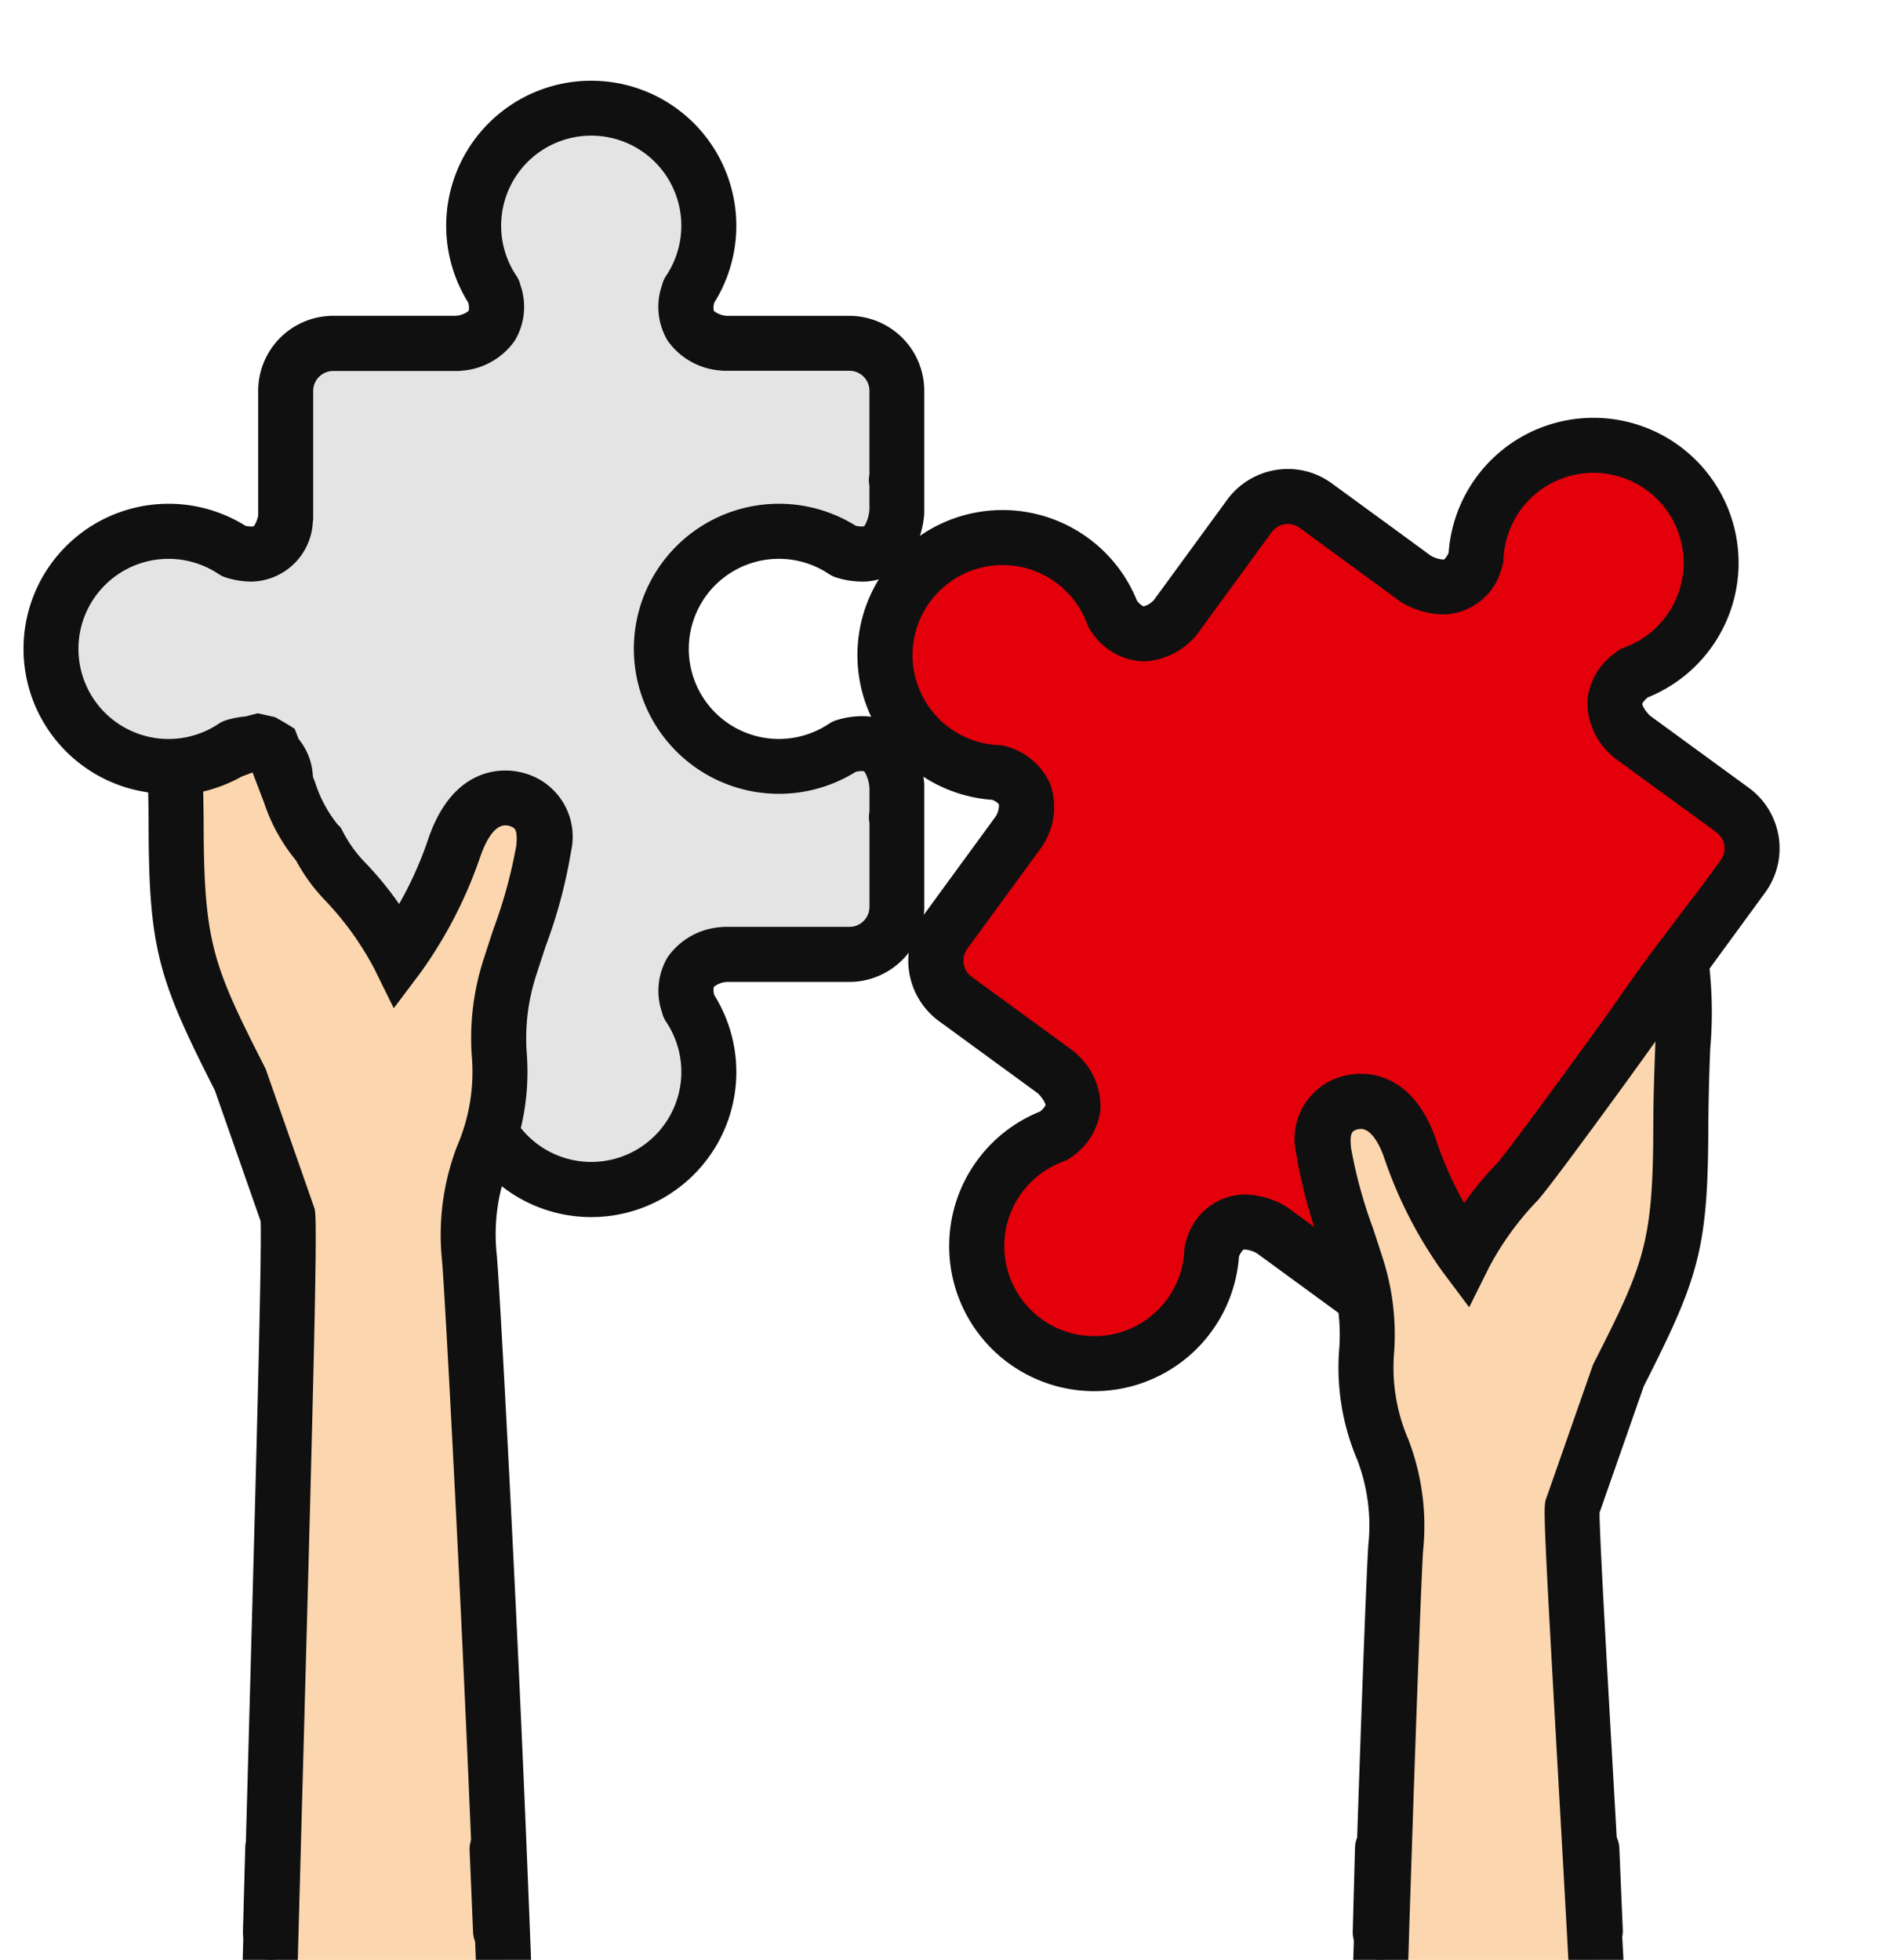
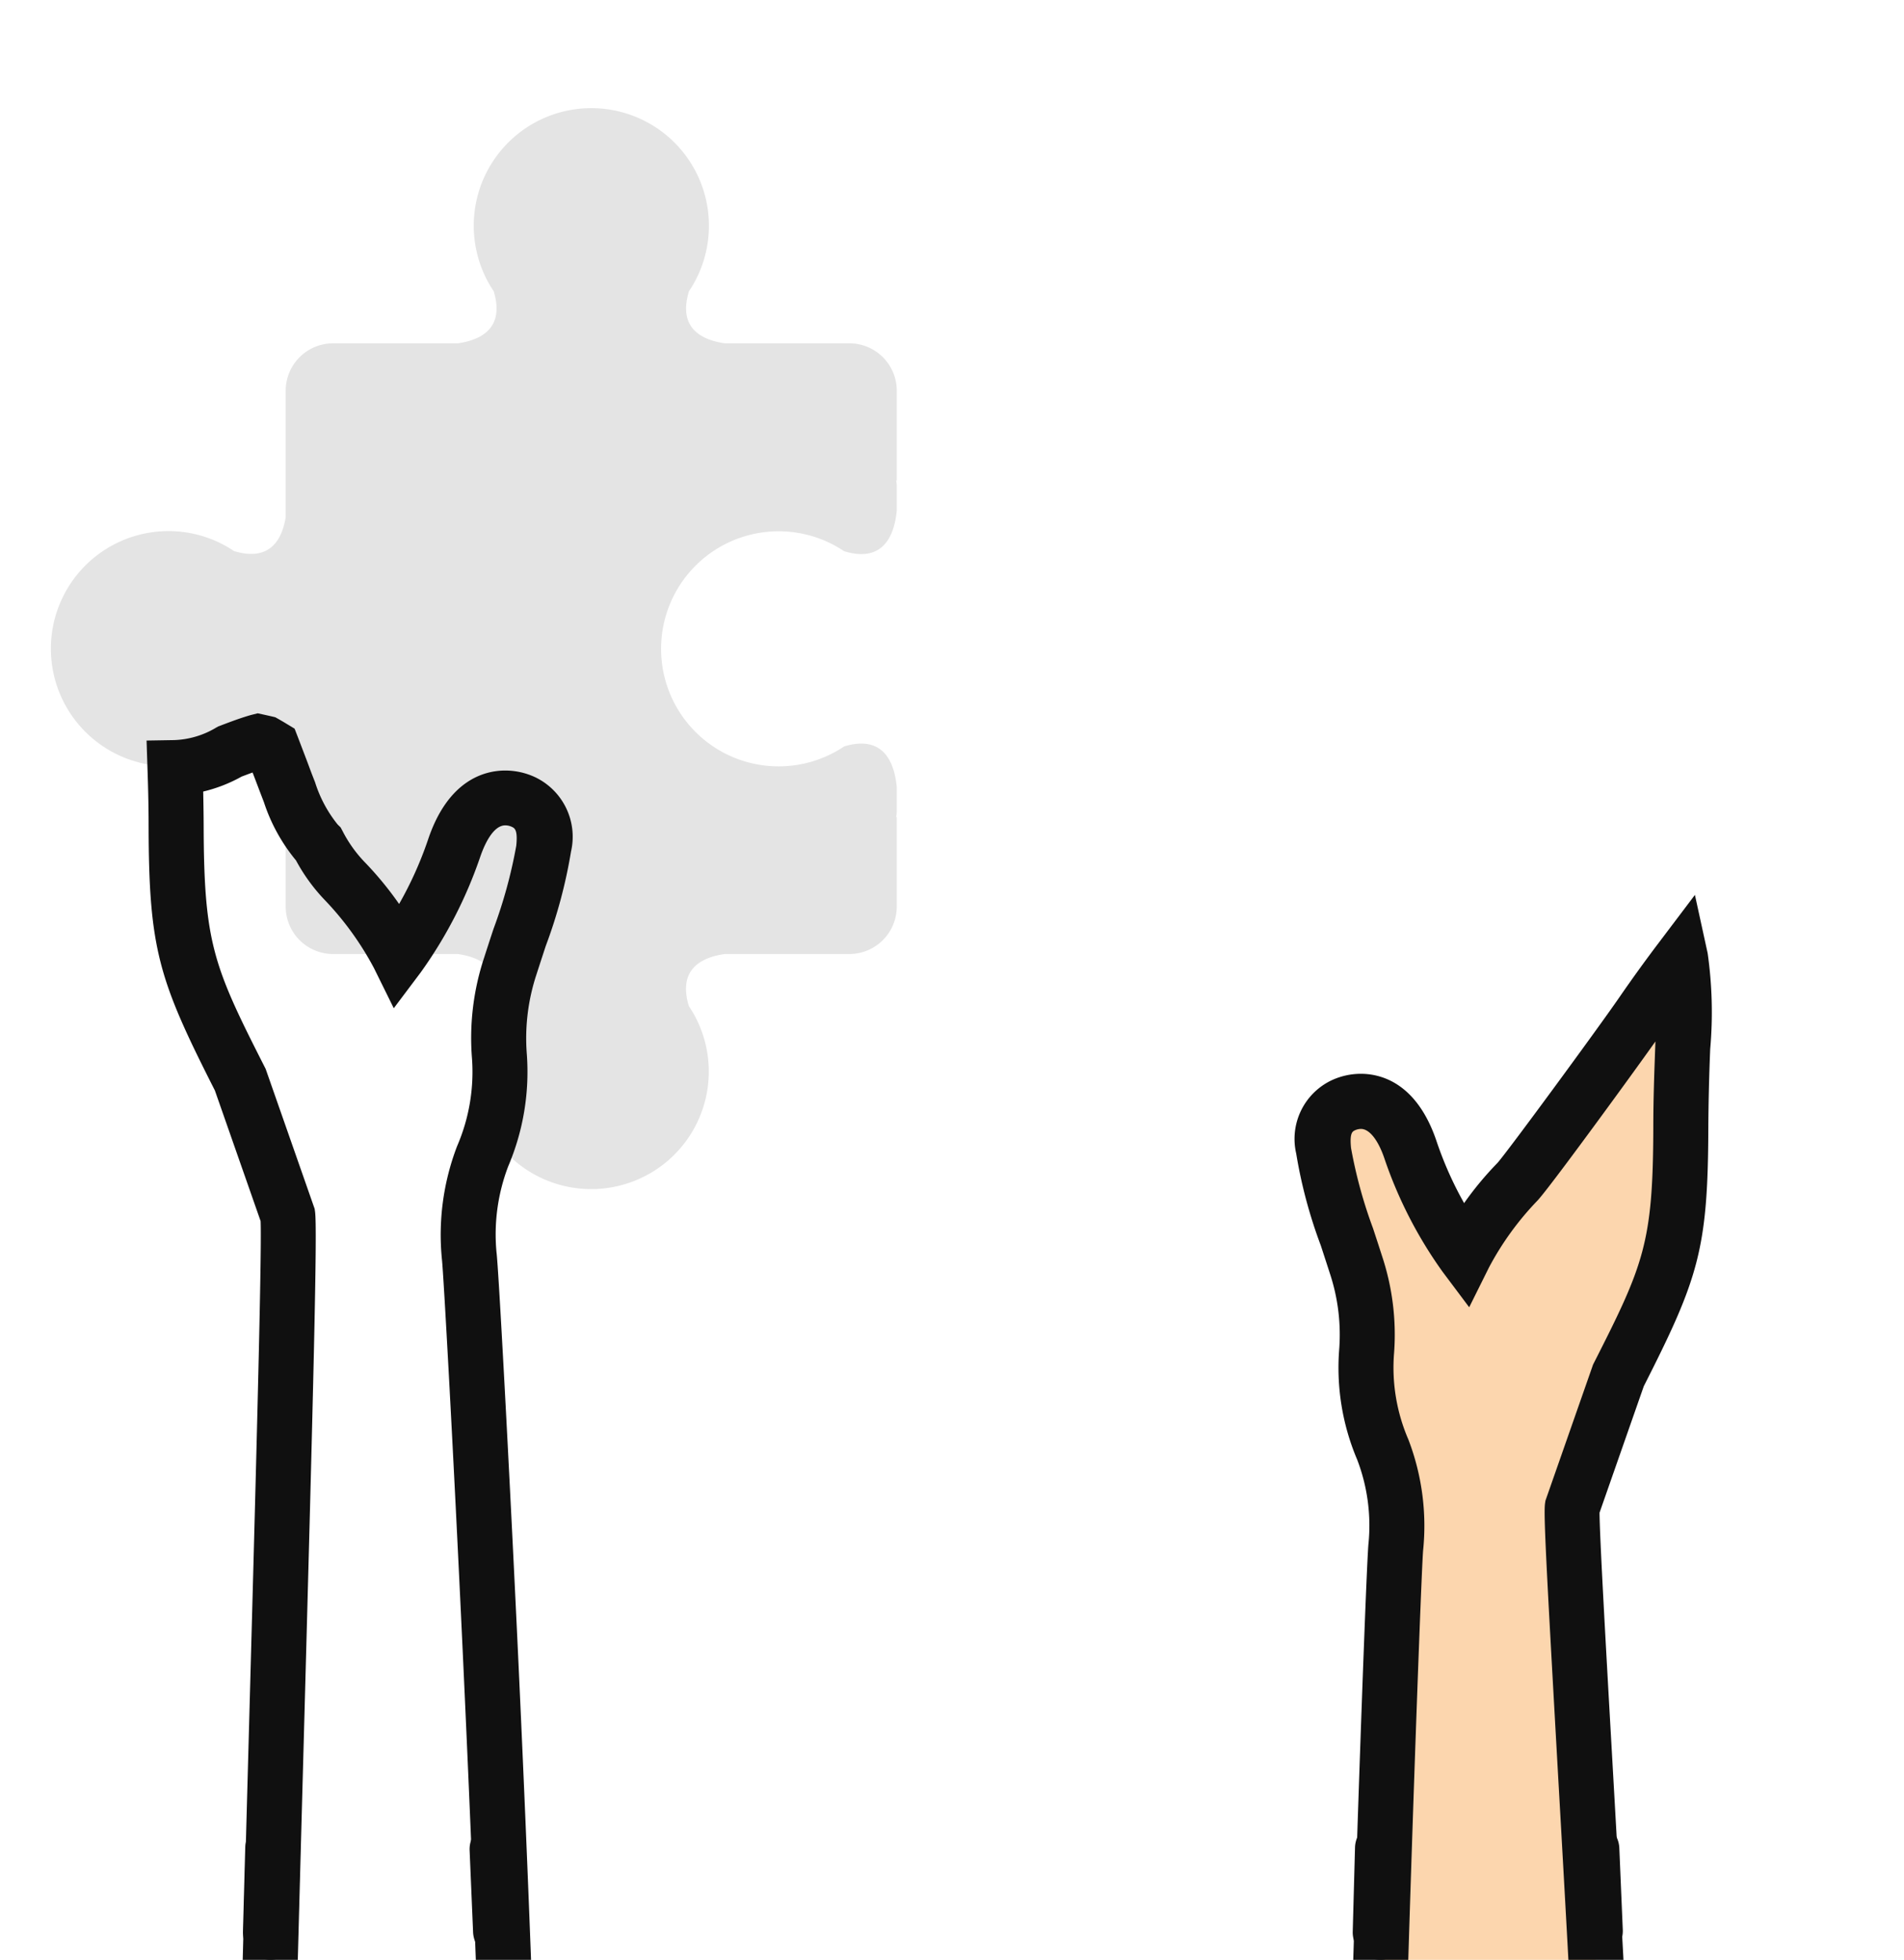
<svg xmlns="http://www.w3.org/2000/svg" width="69.236" height="71.279" viewBox="0 0 69.236 71.279">
-   <path fill="#e3000b" d="m63.002 29.461-3.659-2.674c-.606-.592-1.055-1.454.066-2.3a4.276 4.276 0 1 0-5.733-4.188c-.463 1.326-1.421 1.158-2.17.759l-1.032-.754-2.625-1.915a1.727 1.727 0 0 0-2.413.375l-2.716 3.717a1.32 1.32 0 0 1-2.242-.116 4.276 4.276 0 1 0-4.189 5.734c1.286.449 1.165 1.364.792 2.1l-2.716 3.717a1.727 1.727 0 0 0 .375 2.413l3.661 2.674c.605.592 1.053 1.453-.068 2.3a4.276 4.276 0 1 0 5.733 4.189c.461-1.322 1.417-1.159 2.165-.762l3.661 2.675a1.727 1.727 0 0 0 2.413-.376l11.072-15.154a1.727 1.727 0 0 0-.375-2.413" />
-   <path fill="#101010" d="M57.949 15.196a5.276 5.276 0 0 1 1.962 10.172c-.153.133-.192.219-.193.237s.041.179.275.42l3.6 2.628a2.727 2.727 0 0 1 .593 3.811L53.113 47.617a2.727 2.727 0 0 1-3.81.594l-3.6-2.63a1.056 1.056 0 0 0-.441-.137c-.037 0-.043 0-.052.012a.647.647 0 0 0-.157.249 5.276 5.276 0 1 1-7.225-5.282c.152-.132.19-.218.191-.236s-.041-.179-.274-.419l-3.6-2.629a2.731 2.731 0 0 1-.593-3.811l2.663-3.645a.762.762 0 0 0 .109-.429.551.551 0 0 0-.252-.165 5.276 5.276 0 1 1 5.279-7.228c.136.157.223.193.237.193a.778.778 0 0 0 .374-.234l2.663-3.645a2.738 2.738 0 0 1 2.2-1.118 2.706 2.706 0 0 1 1.607.525l2.625 1.917.015.011.955.7a1.063 1.063 0 0 0 .445.14c.037 0 .043 0 .051-.011a.646.646 0 0 0 .156-.247 5.277 5.277 0 0 1 5.27-4.896Zm.825 8.52a1 1 0 0 1 .291-.165 3.276 3.276 0 1 0-4.393-3.209 1 1 0 0 1-.068.326 2.235 2.235 0 0 1-2.128 1.68 3.093 3.093 0 0 1-1.443-.4 1 1 0 0 1-.12-.075l-1.032-.754-.015-.011-2.607-1.911a.727.727 0 0 0-1.016.158l-2.715 3.717a1 1 0 0 1-.106.123 2.615 2.615 0 0 1-1.83.859 2.354 2.354 0 0 1-1.889-1.056 1 1 0 0 1-.165-.291 3.276 3.276 0 1 0-3.21 4.394 1 1 0 0 1 .291.055 2.43 2.43 0 0 1 1.566 1.35 2.533 2.533 0 0 1-.21 2.147 1 1 0 0 1-.085.139l-2.716 3.717a.728.728 0 0 0 .158 1.016l3.661 2.674a1 1 0 0 1 .109.092 2.581 2.581 0 0 1 .917 2.025 2.421 2.421 0 0 1-1.083 1.784 1 1 0 0 1-.26.141 3.276 3.276 0 1 0 4.393 3.21 1 1 0 0 1 .073-.34 2.232 2.232 0 0 1 2.123-1.668 3.086 3.086 0 0 1 1.437.4 1 1 0 0 1 .121.076l3.661 2.675a.727.727 0 0 0 1.015-.158L62.57 31.285a.728.728 0 0 0-.158-1.016l-3.663-2.674a1 1 0 0 1-.109-.092 2.582 2.582 0 0 1-.92-2.027 2.406 2.406 0 0 1 1.057-1.76Z" />
  <path fill="#fcd6ae" d="M50.282 52.725a7.677 7.677 0 0 1 .473 3.529c-.08.556-.78 20.421-.867 27.884h8.714c-.167-8.045-1.547-28.55-1.43-29.313l1.68-4.8c1.9-3.748 2.255-4.671 2.268-8.957.008-3.049.255-5.012 0-6.185q-.728.961-1.413 1.955c-.719 1.045-4.181 5.79-4.536 6.152a11.656 11.656 0 0 0-1.92 2.662 14.8 14.8 0 0 1-1.954-3.792c-.654-1.975-1.836-1.943-2.452-1.658-1.411.651-.543 2.671.457 5.793.964 3.009-.265 3.6.98 6.735" />
  <path fill="#101010" d="m61.633 32.548.463 2.12a15.234 15.234 0 0 1 .093 3.484 82.58 82.58 0 0 0-.069 2.917c-.014 4.38-.368 5.447-2.346 9.347l-1.609 4.6c0 .779.222 4.73.459 8.9.393 6.927.882 15.548.979 20.2l.021 1.021H48.877l.012-1.012c.083-7.162.783-27.36.877-28.014a6.7 6.7 0 0 0-.412-3.018 8.559 8.559 0 0 1-.659-3.98 7.076 7.076 0 0 0-.343-2.819c-.111-.346-.22-.678-.325-1a17.646 17.646 0 0 1-.893-3.341 2.359 2.359 0 0 1 1.295-2.666 2.532 2.532 0 0 1 1.055-.233c.725 0 2.049.323 2.765 2.485a13.033 13.033 0 0 0 .991 2.218 11.984 11.984 0 0 1 1.215-1.463c.357-.4 3.634-4.865 4.432-6.024.467-.678.951-1.348 1.439-1.992ZM57.578 83.14c-.138-4.79-.586-12.682-.951-19.113-.4-7.119-.5-8.967-.444-9.35l.014-.095 1.733-4.953.03-.059c1.807-3.559 2.147-4.36 2.16-8.508 0-1.144.039-2.122.07-2.984l.007-.2c-.487.686-1.294 1.8-2.089 2.883-1.928 2.627-2.151 2.854-2.224 2.929a10.755 10.755 0 0 0-1.738 2.405l-.721 1.45-.97-1.294a15.748 15.748 0 0 1-2.1-4.079c-.231-.7-.555-1.113-.866-1.113a.53.53 0 0 0-.216.049c-.09.042-.2.093-.145.642a17.072 17.072 0 0 0 .8 2.925c.107.325.217.66.33 1.013a9.069 9.069 0 0 1 .437 3.5 6.592 6.592 0 0 0 .519 3.169 8.774 8.774 0 0 1 .536 4.026c-.081.883-.715 18.636-.845 26.756Z" />
  <path fill="#e4e4e4" d="M32.61 14.213a1.726 1.726 0 0 0-1.727-1.727h-4.53c-.839-.121-1.711-.551-1.3-1.893a4.276 4.276 0 1 0-7.1 0c.409 1.342-.463 1.773-1.3 1.893h-4.537a1.726 1.726 0 0 0-1.727 1.727v4.6c-.134.816-.576 1.626-1.879 1.229a4.276 4.276 0 1 0 0 7.1c1.3-.4 1.745.414 1.879 1.229v4.6a1.726 1.726 0 0 0 1.727 1.727h4.533c.84.121 1.71.552 1.3 1.893a4.275 4.275 0 1 0 7.1 0c-.409-1.341.462-1.773 1.3-1.893h4.533a1.726 1.726 0 0 0 1.727-1.727v-3.262l-.02.022s.01-.069.02-.183v-.927c-.086-.885-.479-1.909-1.913-1.473a4.275 4.275 0 1 1 0-7.1c1.434.437 1.827-.588 1.913-1.473v-.929c-.01-.113-.02-.183-.02-.183l.02.022Z" />
-   <path fill="#101010" d="M21.501 2.936a5.275 5.275 0 0 1 4.475 8.067.572.572 0 0 0-.017.307.846.846 0 0 0 .471.177h4.453a2.73 2.73 0 0 1 2.727 2.727v4.459a3.347 3.347 0 0 1-.48 1.515 2.085 2.085 0 0 1-1.8.965 3.165 3.165 0 0 1-.917-.148 1 1 0 0 1-.266-.126 3.276 3.276 0 1 0 0 5.442 1 1 0 0 1 .267-.127 3.167 3.167 0 0 1 .916-.147 2.086 2.086 0 0 1 1.8.965 3.346 3.346 0 0 1 .48 1.515v4.459a2.73 2.73 0 0 1-2.727 2.727h-4.454a.842.842 0 0 0-.469.177.554.554 0 0 0 .016.307 5.276 5.276 0 1 1-8.952 0 .571.571 0 0 0 .017-.307.845.845 0 0 0-.47-.177h-4.455a2.73 2.73 0 0 1-2.727-2.727v-4.52a.941.941 0 0 0-.144-.388c-.017-.022-.027-.034-.11-.034a.966.966 0 0 0-.212.028 5.275 5.275 0 1 1 0-8.95.965.965 0 0 0 .212.028c.083 0 .092-.011.11-.034a.941.941 0 0 0 .144-.388v-4.515a2.73 2.73 0 0 1 2.727-2.727h4.454a.846.846 0 0 0 .471-.178.571.571 0 0 0-.017-.307 5.274 5.274 0 0 1 4.477-8.065Zm2.576 7.426a1 1 0 0 1 .142-.326 3.276 3.276 0 1 0-5.439 0 1 1 0 0 1 .144.331 2.4 2.4 0 0 1-.2 2.016 2.583 2.583 0 0 1-1.939 1.1 1 1 0 0 1-.142.01h-4.527a.727.727 0 0 0-.727.727v4.6a1 1 0 0 1-.013.162 2.279 2.279 0 0 1-2.241 2.171 3.162 3.162 0 0 1-.916-.147 1 1 0 0 1-.266-.126 3.276 3.276 0 1 0 0 5.442 1 1 0 0 1 .266-.126 3.163 3.163 0 0 1 .916-.147 2.279 2.279 0 0 1 2.241 2.171 1 1 0 0 1 .013.162v4.6a.727.727 0 0 0 .727.727h4.533a1 1 0 0 1 .142.01 2.581 2.581 0 0 1 1.939 1.094 2.4 2.4 0 0 1 .194 2.021 1 1 0 0 1-.143.327 3.275 3.275 0 1 0 5.44 0 1 1 0 0 1-.144-.331 2.4 2.4 0 0 1 .2-2.016 2.581 2.581 0 0 1 1.937-1.094 1 1 0 0 1 .143-.01h4.533a.727.727 0 0 0 .727-.727V29.93a1 1 0 0 1-.01-.343s0-.031.01-.086v-.828a1.344 1.344 0 0 0-.16-.572c-.032-.049-.037-.057-.128-.057a.969.969 0 0 0-.213.028 5.275 5.275 0 1 1 0-8.951.968.968 0 0 0 .213.028c.09 0 .1-.009.127-.057a1.345 1.345 0 0 0 .16-.572v-.828l-.01-.089a1 1 0 0 1 .01-.344v-3.046a.727.727 0 0 0-.727-.727h-4.536a1 1 0 0 1-.142-.01 2.583 2.583 0 0 1-1.939-1.095 2.4 2.4 0 0 1-.195-2.02Z" />
-   <path fill="#fcd6ae" d="m8.736 39.27 1.728 4.936c.147 1-.692 27.047-.954 39.935h9.154c-.138-12.394-1.492-37.722-1.6-38.46a7.918 7.918 0 0 1 .486-3.63c1.28-3.22.017-3.832 1.008-6.927 1.028-3.21 1.921-5.288.471-5.959-.633-.292-1.85-.326-2.522 1.706a15.207 15.207 0 0 1-2.01 3.9 11.978 11.978 0 0 0-1.974-2.738 5.729 5.729 0 0 1-.947-1.335 5.347 5.347 0 0 1-1.051-1.887c-.1-.252-.365-.961-.622-1.631-.085-.052-.171-.1-.258-.152a10.58 10.58 0 0 0-.243-.054c-.358.1-.7.234-1.038.362a4.2 4.2 0 0 1-2 .581c.021.648.039 1.359.041 2.141.013 4.409.376 5.358 2.332 9.213" />
  <path fill="#101010" d="m9.371 25.943.267.058.237.053.135.032.121.068c.1.058.2.115.29.171l.292.177.123.319c.133.348.27.706.383 1.006.1.276.19.5.237.621a4.684 4.684 0 0 0 .821 1.538l.109.107.072.135a4.745 4.745 0 0 0 .777 1.1 12.336 12.336 0 0 1 1.278 1.55 13.461 13.461 0 0 0 1.044-2.317c.731-2.207 2.079-2.537 2.817-2.537a2.579 2.579 0 0 1 1.073.237 2.4 2.4 0 0 1 1.317 2.711 18.151 18.151 0 0 1-.918 3.431c-.108.33-.22.671-.334 1.026a7.392 7.392 0 0 0-.355 2.909 8.778 8.778 0 0 1-.677 4.082 6.945 6.945 0 0 0-.426 3.119c.068.472.456 7.608.8 14.954.33 7.125.738 17.009.812 23.636l.011 1.011H8.49l.021-1.02c.11-5.4.318-12.992.518-20.33.244-8.934.5-18.165.448-19.378l-1.663-4.751c-2.033-4.011-2.4-5.106-2.41-9.6 0-.854-.024-1.614-.041-2.112l-.033-1.015 1.015-.017a3.181 3.181 0 0 0 1.519-.456l.07-.04.207-.078c.311-.117.632-.238.984-.338Zm1.393 5.351a6.485 6.485 0 0 1-1.168-2.121 91.221 91.221 0 0 1-.243-.636l-.168-.441c-.109.039-.219.081-.332.123l-.064.024a5.458 5.458 0 0 1-1.4.546c.008.379.015.808.017 1.264.012 4.271.363 5.1 2.224 8.764l.03.059 1.782 5.09.014.1c.089.609-.054 6.2-.425 19.783-.188 6.883-.383 13.986-.5 19.3h7.116c-.2-12.83-1.467-36.368-1.575-37.325a9.014 9.014 0 0 1 .548-4.134 6.805 6.805 0 0 0 .537-3.272 9.3 9.3 0 0 1 .449-3.592c.116-.362.229-.707.339-1.04a17.587 17.587 0 0 0 .828-3.025c.061-.586-.064-.644-.164-.69a.576.576 0 0 0-.234-.053c-.481 0-.8.815-.919 1.165a16.148 16.148 0 0 1-2.16 4.187l-.977 1.3-.719-1.458a11.082 11.082 0 0 0-1.792-2.48 6.593 6.593 0 0 1-1.044-1.438Z" />
  <path fill="#101010" d="M58.01 71.231a1 1 0 0 1-1-.958l-.126-2.975a1 1 0 0 1 .958-1.042 1 1 0 0 1 1.042.958l.126 2.975a1 1 0 0 1-.957 1.041Zm-39.807 0a1 1 0 0 1-1-.958l-.126-2.975a1 1 0 0 1 .958-1.042 1 1 0 0 1 1.042.958l.126 2.975a1 1 0 0 1-.957 1.041Zm-8.368.047h-.027a1 1 0 0 1-.973-1.027l.083-3.056a1 1 0 0 1 1.027-.973 1 1 0 0 1 .973 1.027l-.083 3.056a1 1 0 0 1-1 .973Zm40.355 0h-.027a1 1 0 0 1-.973-1.027l.083-3.056a1 1 0 0 1 1.027-.973 1 1 0 0 1 .973 1.027l-.083 3.056a1 1 0 0 1-1 .973Z" />
</svg>